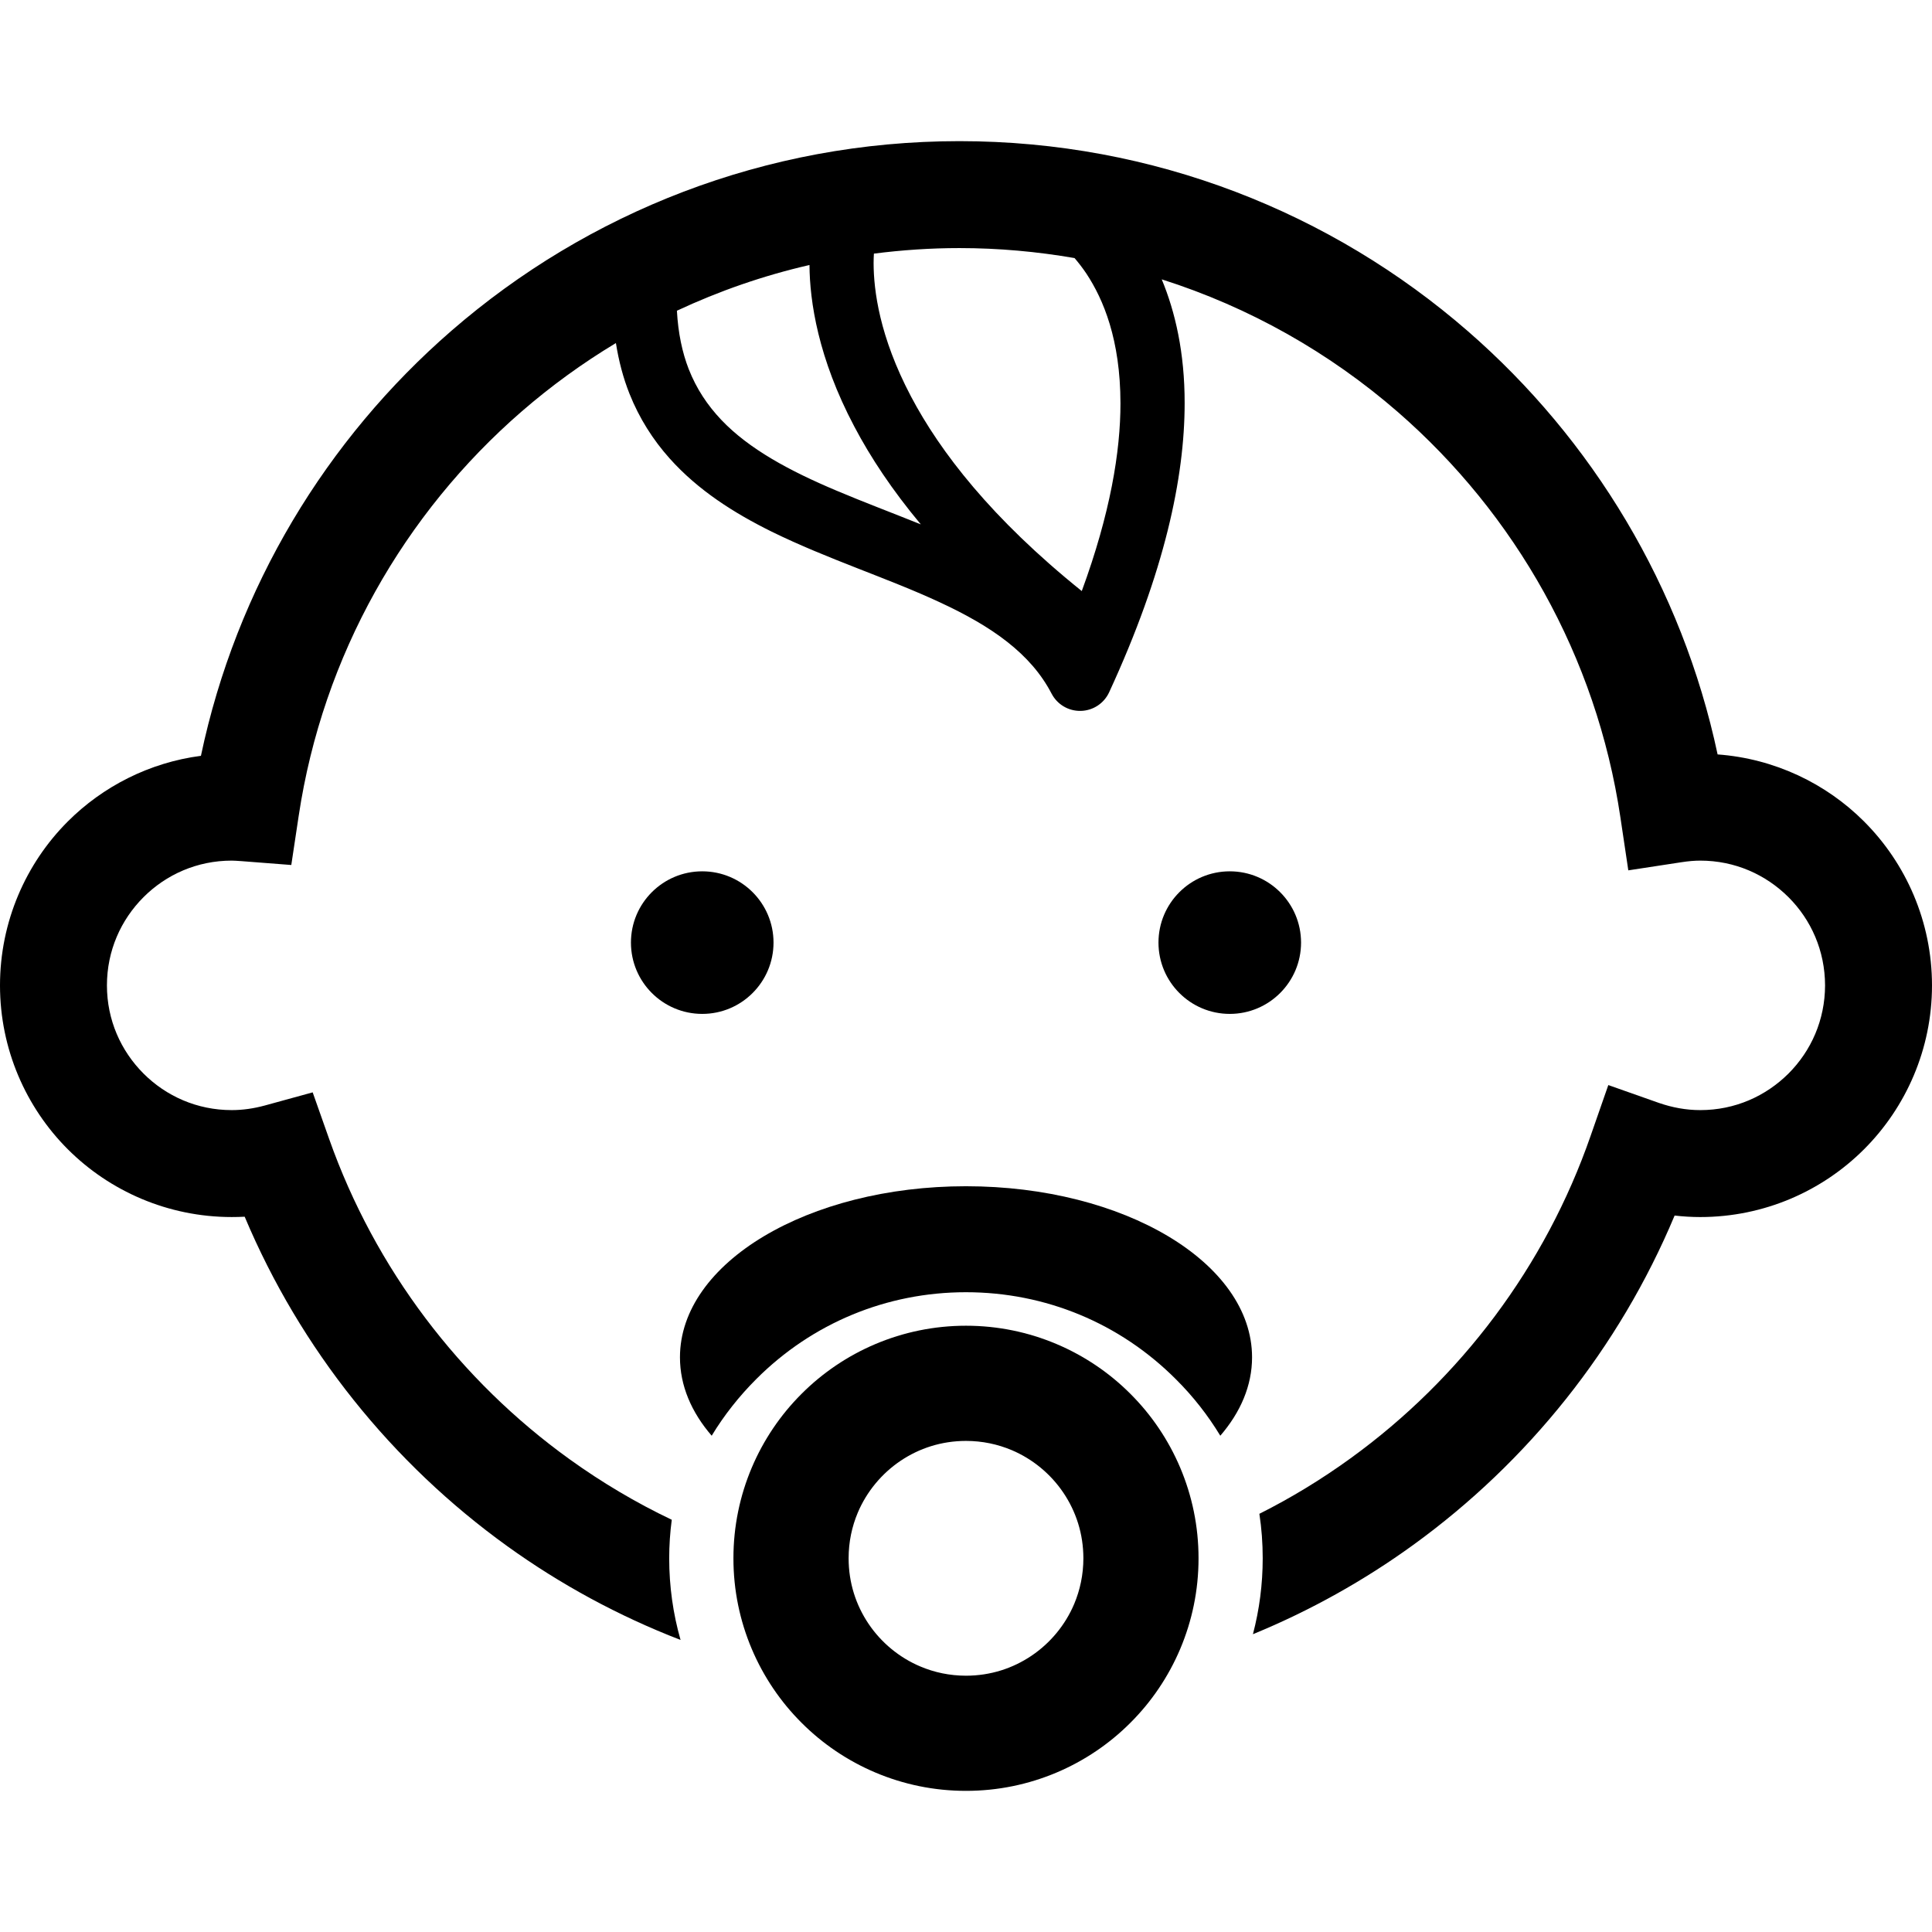
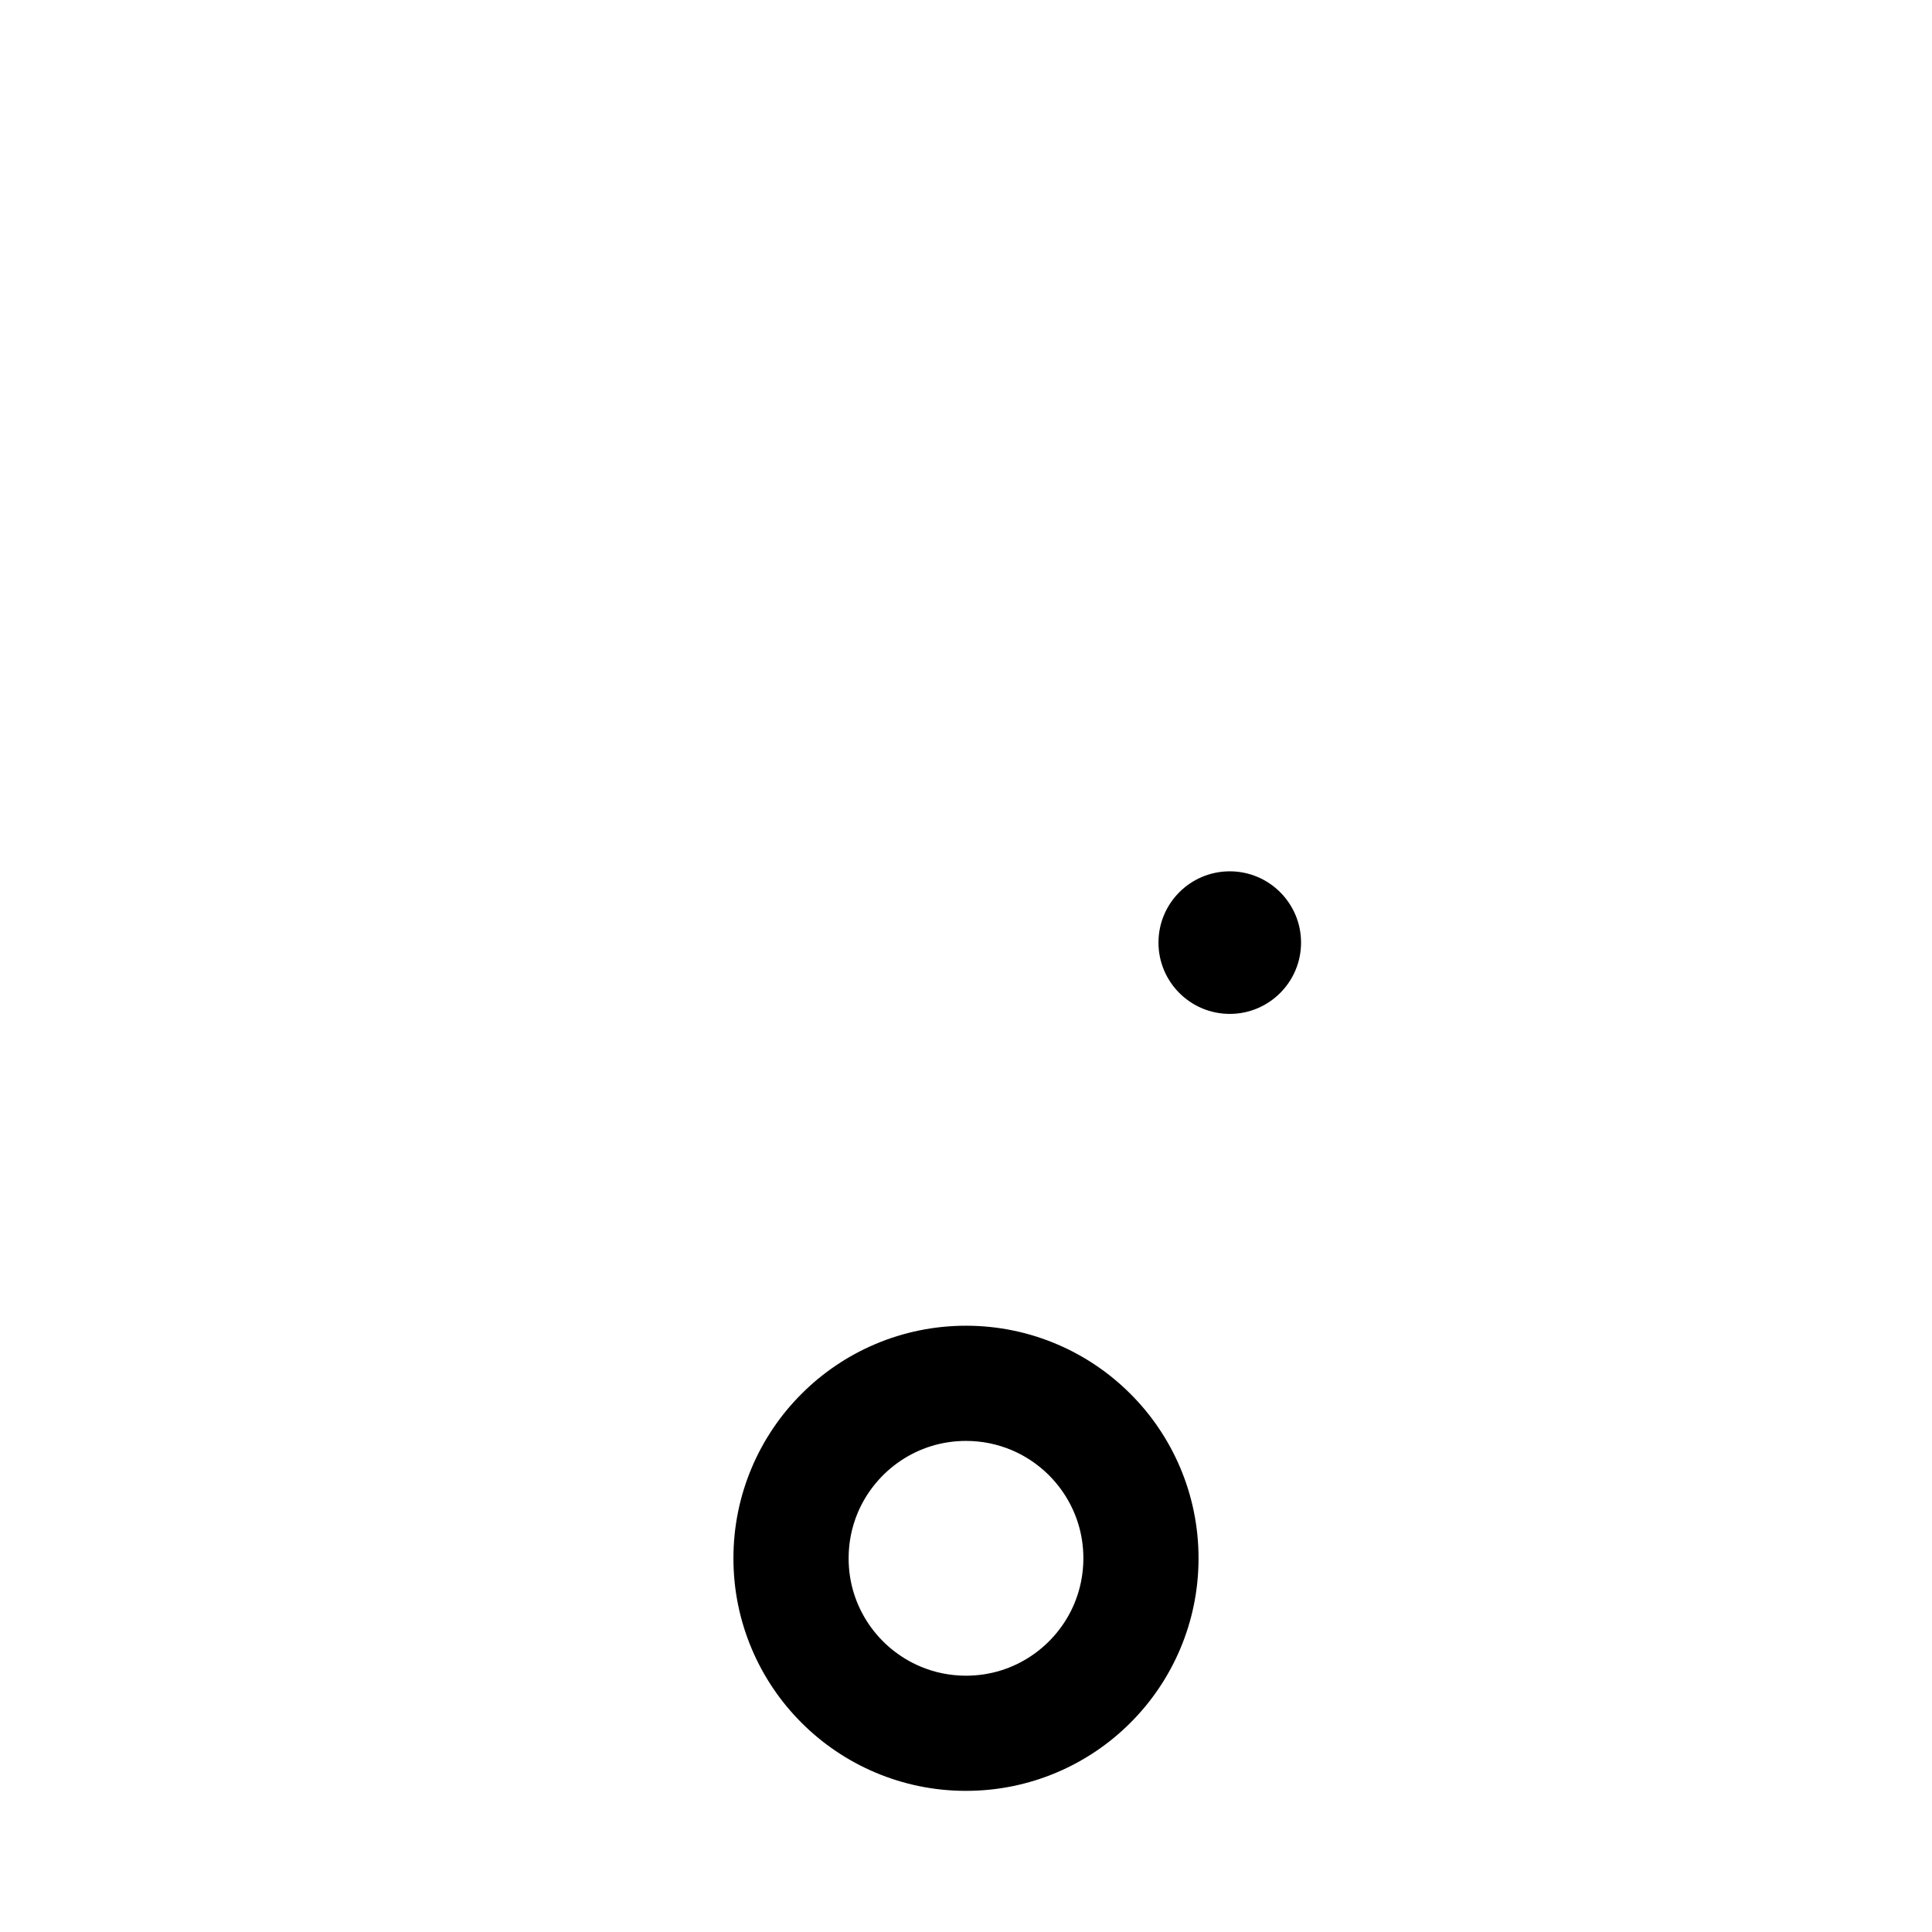
<svg xmlns="http://www.w3.org/2000/svg" height="800" viewBox="0 0 512 512" width="800">
-   <path d="m204.991 249.798c0-10.436-8.468-18.889-18.888-18.889-10.436 0-18.896 8.453-18.896 18.889 0 10.428 8.46 18.895 18.896 18.895 10.421.001 18.888-8.467 18.888-18.895z" />
  <path d="m344.793 249.798c0-10.436-8.468-18.889-18.889-18.889-10.436 0-18.896 8.453-18.896 18.889 0 10.428 8.46 18.895 18.896 18.895 10.422.001 18.889-8.467 18.889-18.895z" />
-   <path d="m494.002 217.702c-10.059-10.066-23.722-16.666-38.818-17.773-9.437-44.376-33.188-83.456-66.174-112.157-36.039-31.35-83.231-50.368-134.75-50.368-51.44 0-98.566 18.96-134.584 50.217-33.188 28.795-57.048 68.077-66.426 112.678-13.692 1.788-26.017 8.134-35.288 17.404-11.08 11.079-17.962 26.523-17.962 43.442 0 16.891 6.882 32.334 17.962 43.414s26.53 17.969 43.45 17.969c1.158 0 2.294-.029 3.43-.087 14.792 35.142 39.05 65.32 69.597 87.312 14.054 10.118 29.475 18.505 45.918 24.851-1.99-6.94-3.011-14.227-3.011-21.652 0-3.424.232-6.853.68-10.197-9.523-4.538-18.562-9.915-27.037-16.008-29.077-20.921-51.577-50.477-63.742-84.852l-4.385-12.411-12.693 3.488c-2.924.789-5.818 1.216-8.757 1.216-9.176 0-17.376-3.684-23.383-9.69-5.999-6.014-9.69-14.198-9.69-23.354 0-9.184 3.691-17.375 9.69-23.382 6.007-6.006 14.206-9.69 23.383-9.69.564 0 1.418.058 2.606.138l13.178 1.02 1.961-13.026c6.398-42.575 27.992-80.178 59.082-107.156 7.772-6.738 16.124-12.809 24.982-18.136.767 4.806 1.954 9.307 3.604 13.439 2.613 6.564 6.274 12.252 10.61 17.108 7.613 8.518 17.137 14.517 27.065 19.431 14.93 7.33 31.053 12.411 44.601 18.744 6.773 3.14 12.874 6.556 17.868 10.493 5.016 3.959 8.923 8.344 11.709 13.685 1.506 2.887 4.486 4.653 7.744 4.58 3.257-.079 6.151-1.983 7.518-4.943 14.698-31.842 19.996-56.896 20.004-76.573.021-13.432-2.512-24.294-6.072-32.848 23.288 7.396 44.5 19.453 62.541 35.128 31.118 27.074 52.656 64.763 59.01 107.439l2.098 14.054 14.054-2.15c1.874-.289 3.517-.427 5.014-.427 9.184 0 17.347 3.684 23.383 9.69 6.006 6.007 9.668 14.199 9.69 23.382-.022 9.155-3.684 17.339-9.69 23.354-6.036 6.006-14.199 9.69-23.383 9.69-3.799 0-7.418-.688-10.935-1.896l-13.432-4.74-4.682 13.432c-12.006 34.606-34.484 64.393-63.62 85.475-7.62 5.522-15.689 10.457-24.171 14.712.594 3.88.883 7.794.883 11.782 0 6.889-.883 13.634-2.591 20.126 15.168-6.231 29.426-14.199 42.487-23.665 30.403-22.022 54.552-52.149 69.264-87.284 2.208.254 4.501.398 6.795.398 16.927 0 32.334-6.89 43.414-17.969 11.088-11.079 17.999-26.523 17.999-43.414 0-16.919-6.911-32.363-17.998-43.443zm-272.366-87.696c-12.332-5.196-23.143-11-30.482-18.736-3.676-3.879-6.571-8.214-8.64-13.461-1.694-4.364-2.793-9.459-3.127-15.465 11.131-5.204 22.883-9.307 35.135-12.115.059 9.625 2.294 24.692 11.876 42.799 4.27 8.12 10.016 16.818 17.629 25.937-7.613-3.068-15.234-5.926-22.391-8.959zm65.045 26.632c-23.926-19.236-37.538-36.937-45.245-51.548-8.394-15.907-9.9-28.202-9.922-35.323 0-.955.036-1.795.08-2.554 7.417-.948 14.98-1.47 22.666-1.47 10.407 0 20.596.934 30.51 2.649 1.014 1.186 2.084 2.547 3.155 4.146 4.472 6.788 8.988 17.448 9.01 34.339.007 12.759-2.677 29.143-10.254 49.761z" />
  <path d="m255.996 351.331c-16.97-.006-32.479 6.926-43.58 18.057-11.131 11.101-18.063 26.61-18.049 43.58-.014 16.97 6.918 32.479 18.049 43.581 11.101 11.13 26.61 18.056 43.58 18.048 16.971.007 32.479-6.918 43.58-18.048 11.13-11.102 18.063-26.61 18.048-43.581.015-16.97-6.918-32.479-18.048-43.58-11.101-11.131-26.609-18.064-43.58-18.057zm28.673 73.744c-2.352 5.558-6.311 10.341-11.29 13.699-4.978 3.359-10.884 5.298-17.383 5.305-4.342-.007-8.395-.876-12.1-2.446-5.565-2.345-10.349-6.311-13.706-11.283-3.358-4.986-5.297-10.891-5.297-17.383 0-4.342.868-8.394 2.431-12.107 2.352-5.558 6.318-10.342 11.289-13.699 4.979-3.358 10.892-5.298 17.383-5.304 4.342.007 8.388.875 12.107 2.439 5.565 2.352 10.342 6.318 13.7 11.289 3.358 4.979 5.297 10.891 5.304 17.383-.007 4.334-.875 8.386-2.438 12.107z" />
-   <path d="m255.996 314.365c-41.858 0-75.799 20.292-75.799 45.339 0 7.483 3.025 14.546 8.41 20.777 3.256-5.384 7.23-10.428 11.796-14.994 14.821-14.842 34.563-23.035 55.572-23.035 21.081 0 40.808 8.192 55.658 23.071 4.56 4.53 8.496 9.574 11.76 14.958 5.376-6.231 8.416-13.294 8.416-20.777.001-25.047-33.925-45.339-75.813-45.339z" />
</svg>